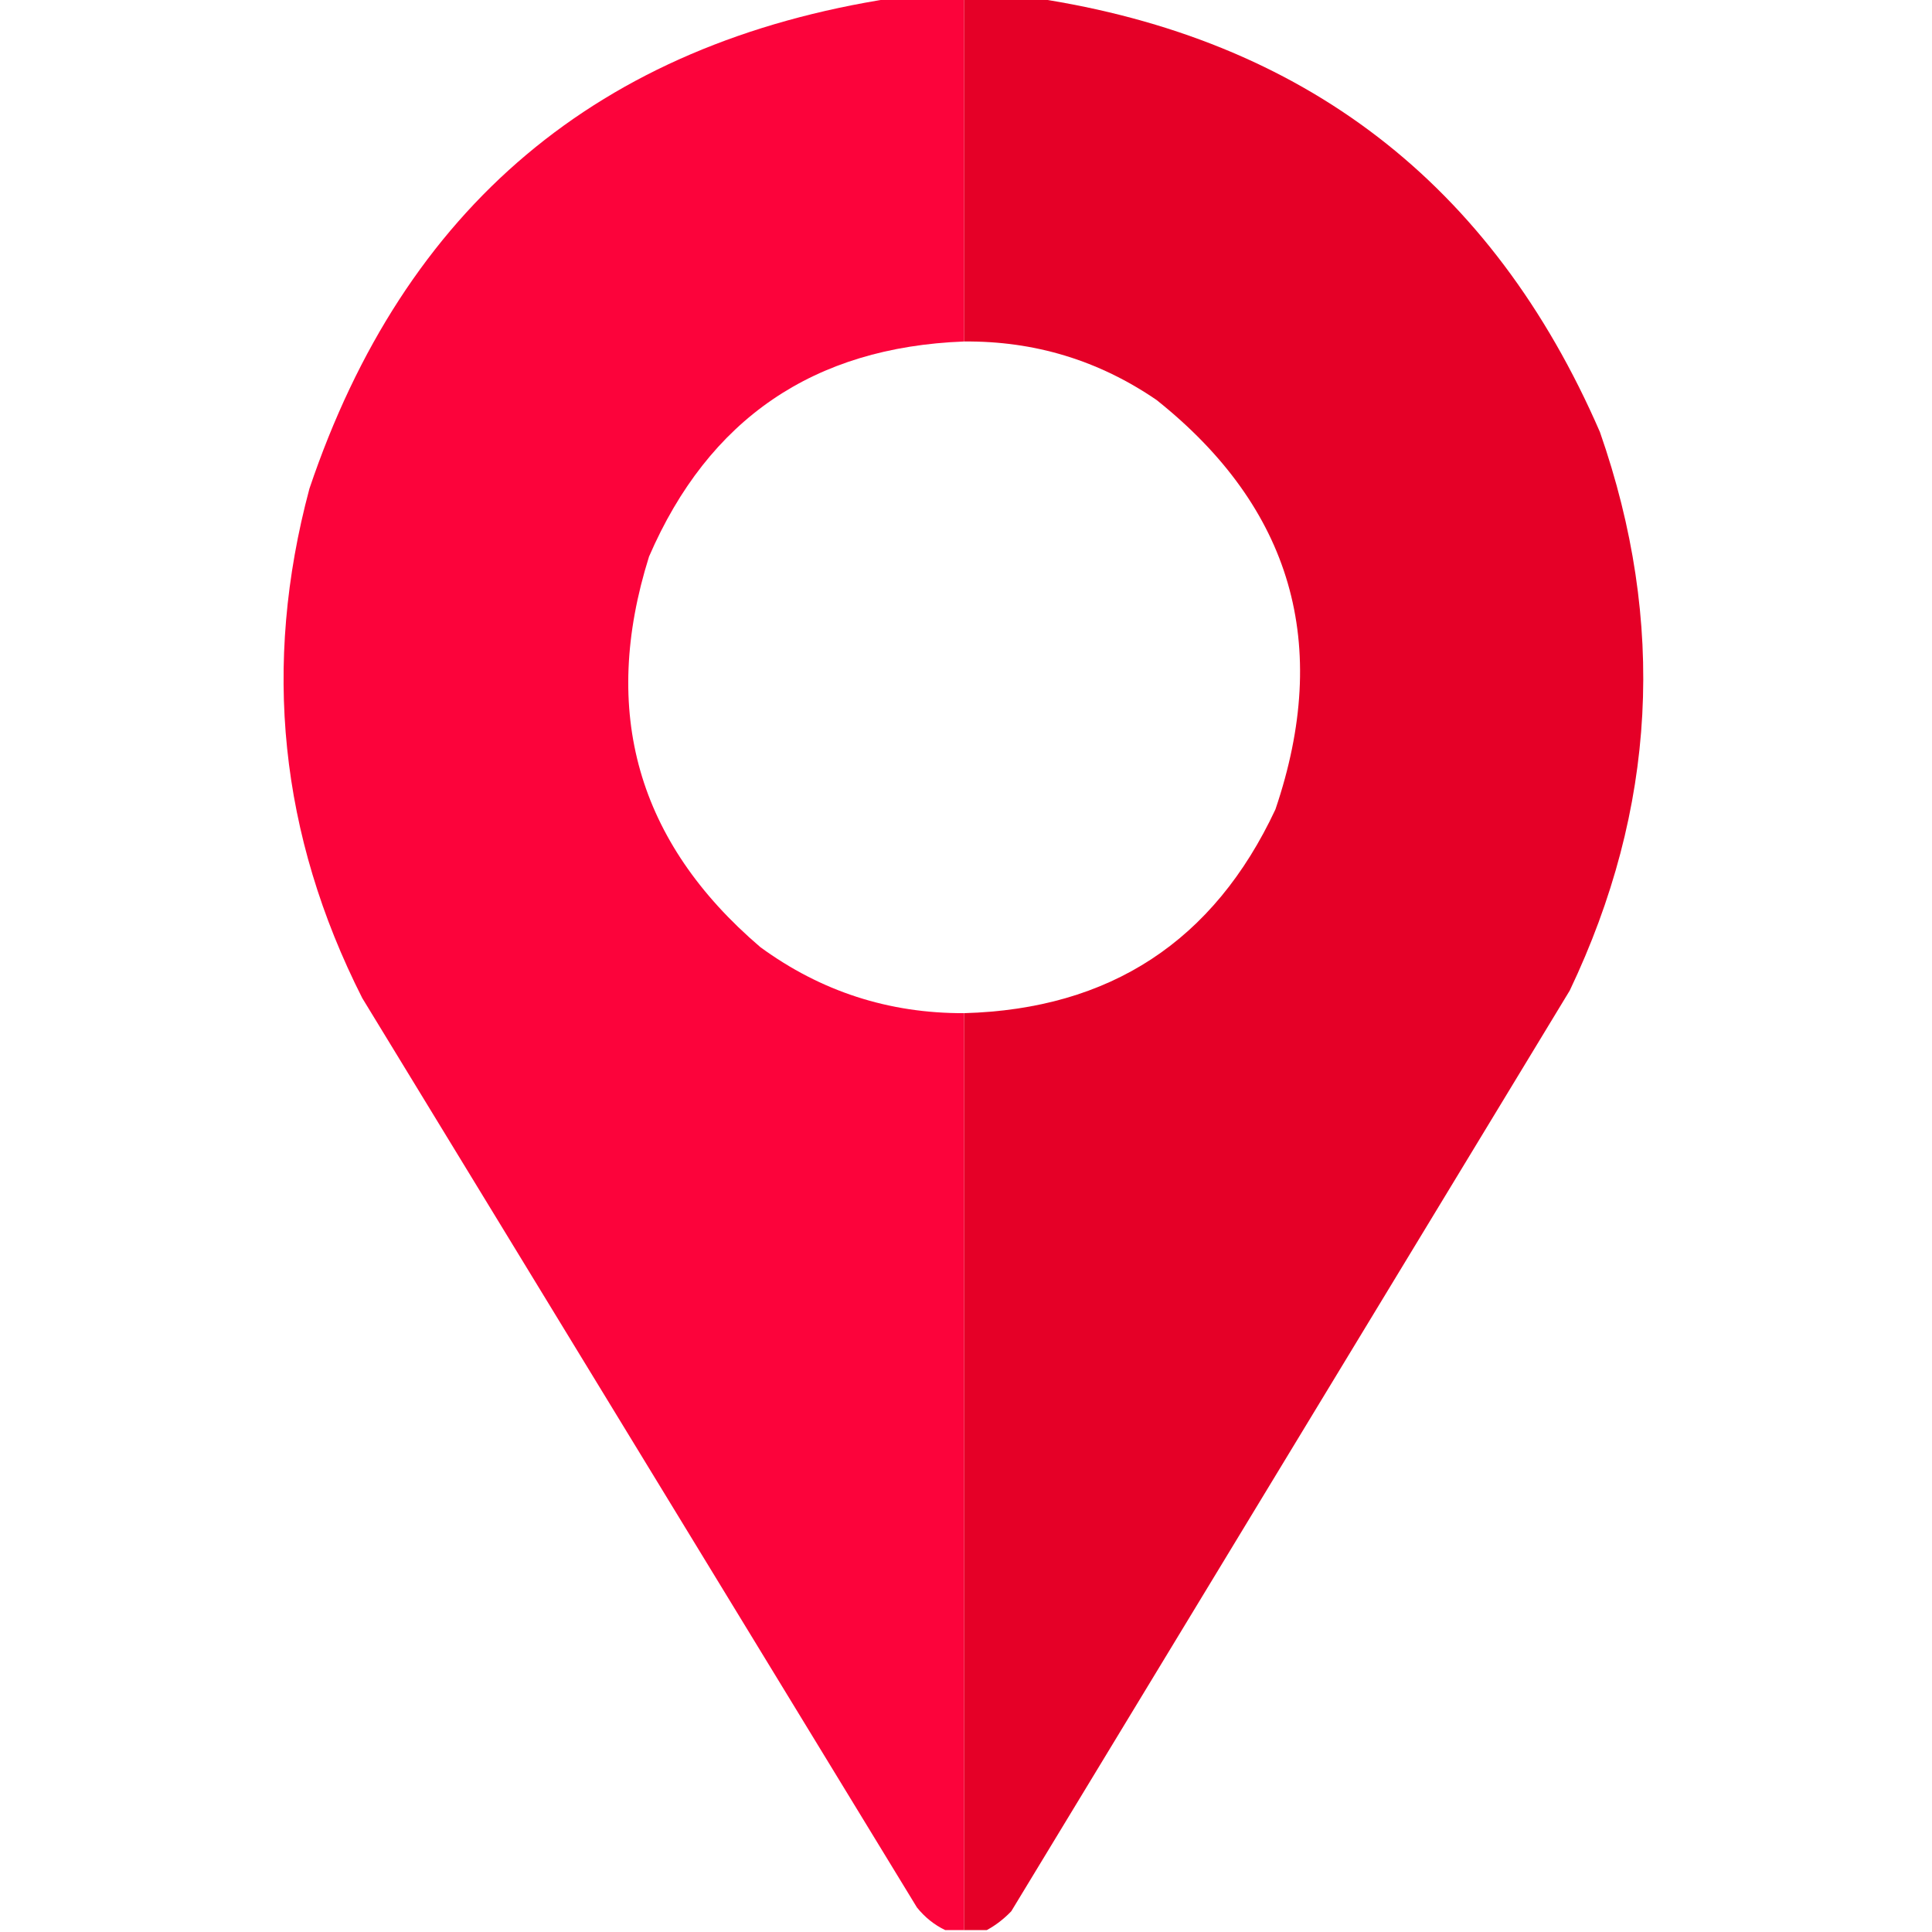
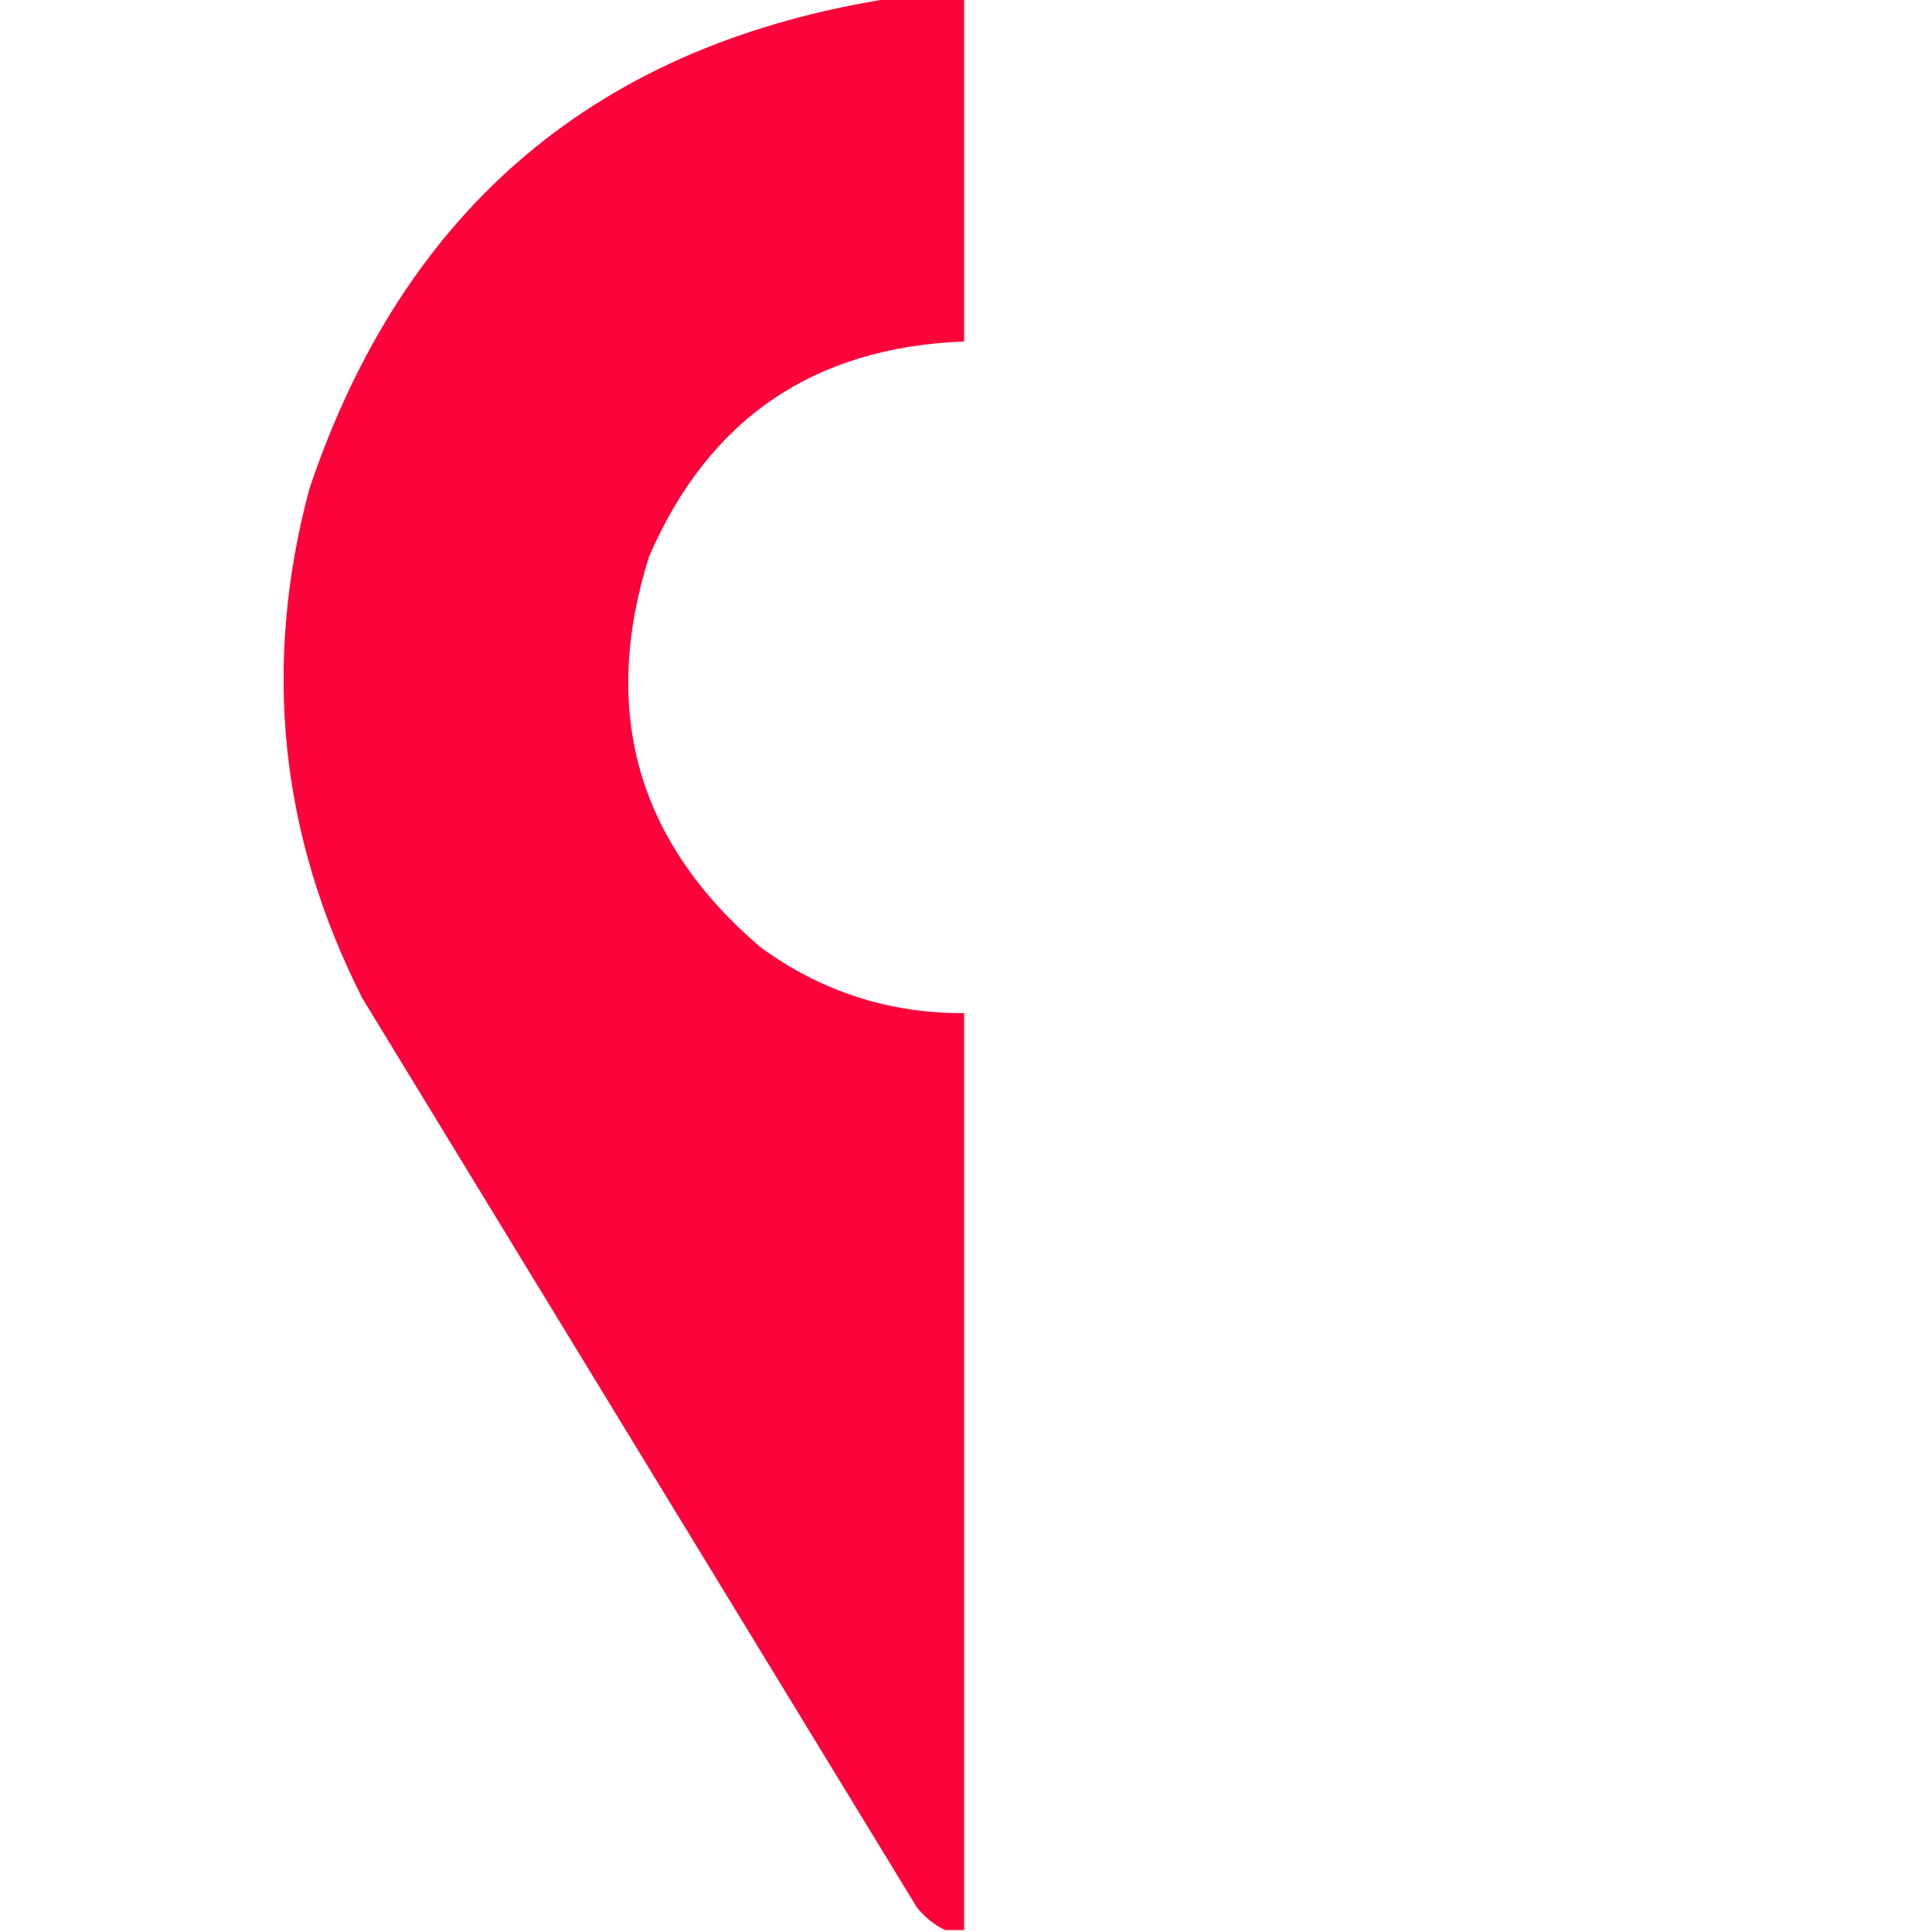
<svg xmlns="http://www.w3.org/2000/svg" width="512px" height="512px" style="shape-rendering:geometricPrecision; text-rendering:geometricPrecision; image-rendering:optimizeQuality; fill-rule:evenodd; clip-rule:evenodd">
  <g>
    <path style="opacity:0.988" fill="#fc0039" d="M 236.5,-0.5 C 242.833,-0.5 249.167,-0.5 255.5,-0.5C 255.5,29.833 255.5,60.167 255.5,90.5C 215.626,92.01 187.793,111.01 172,147.5C 159.075,188.651 168.908,223.151 201.5,251C 217.553,262.74 235.553,268.573 255.5,268.5C 255.5,349.5 255.5,430.5 255.5,511.5C 253.833,511.5 252.167,511.5 250.5,511.5C 247.614,510.121 245.114,508.121 243,505.5C 194,425.167 145,344.833 96,264.5C 74.128,221.315 69.461,176.315 82,129.5C 107.172,54.825 158.672,11.491 236.5,-0.5 Z" />
  </g>
  <g>
-     <path style="opacity:1" fill="#e50027" d="M 255.5,-0.5 C 261.833,-0.5 268.167,-0.5 274.5,-0.5C 345.573,10.28 395.407,48.613 424,114.5C 441.628,164.973 438.961,214.306 416,262.5C 366.667,343.833 317.333,425.167 268,506.5C 266.035,508.55 263.868,510.217 261.5,511.5C 259.5,511.5 257.5,511.5 255.5,511.5C 255.5,430.5 255.5,349.5 255.5,268.5C 294.161,267.427 321.661,249.427 338,214.5C 352.859,170.743 342.359,134.576 306.5,106C 291.158,95.498 274.158,90.331 255.5,90.5C 255.5,60.167 255.5,29.833 255.5,-0.5 Z" />
-   </g>
+     </g>
</svg>